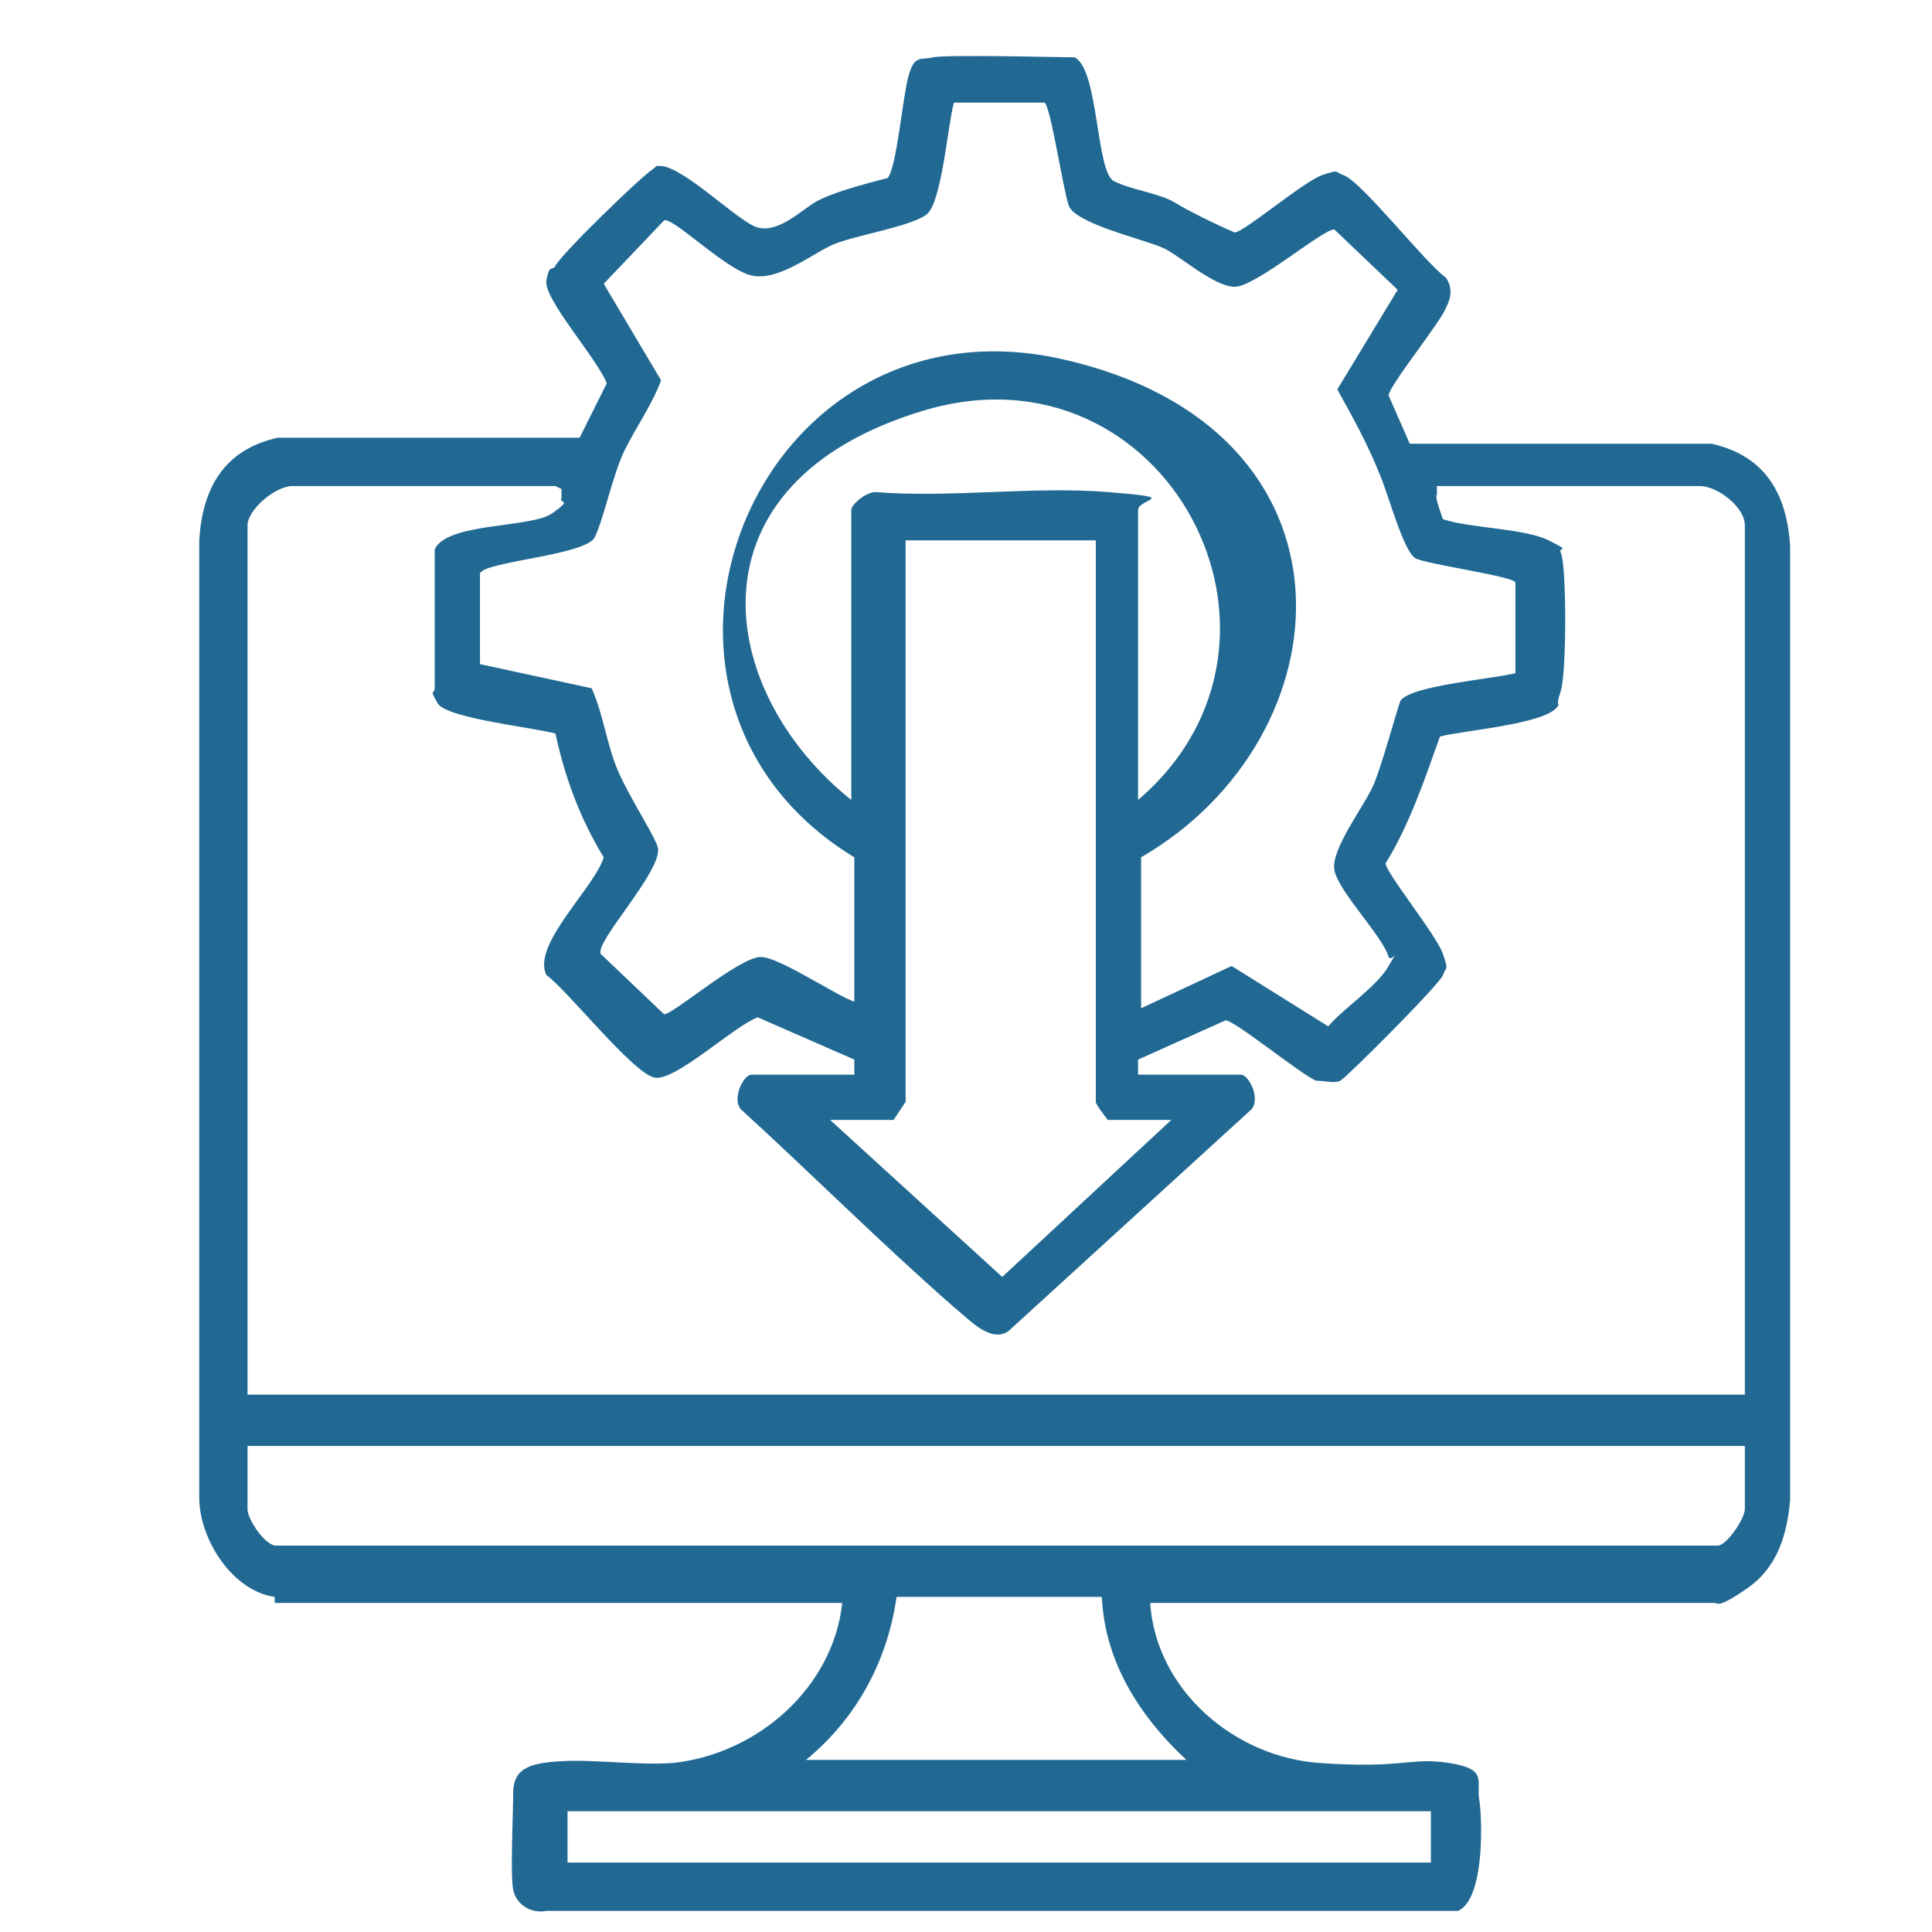
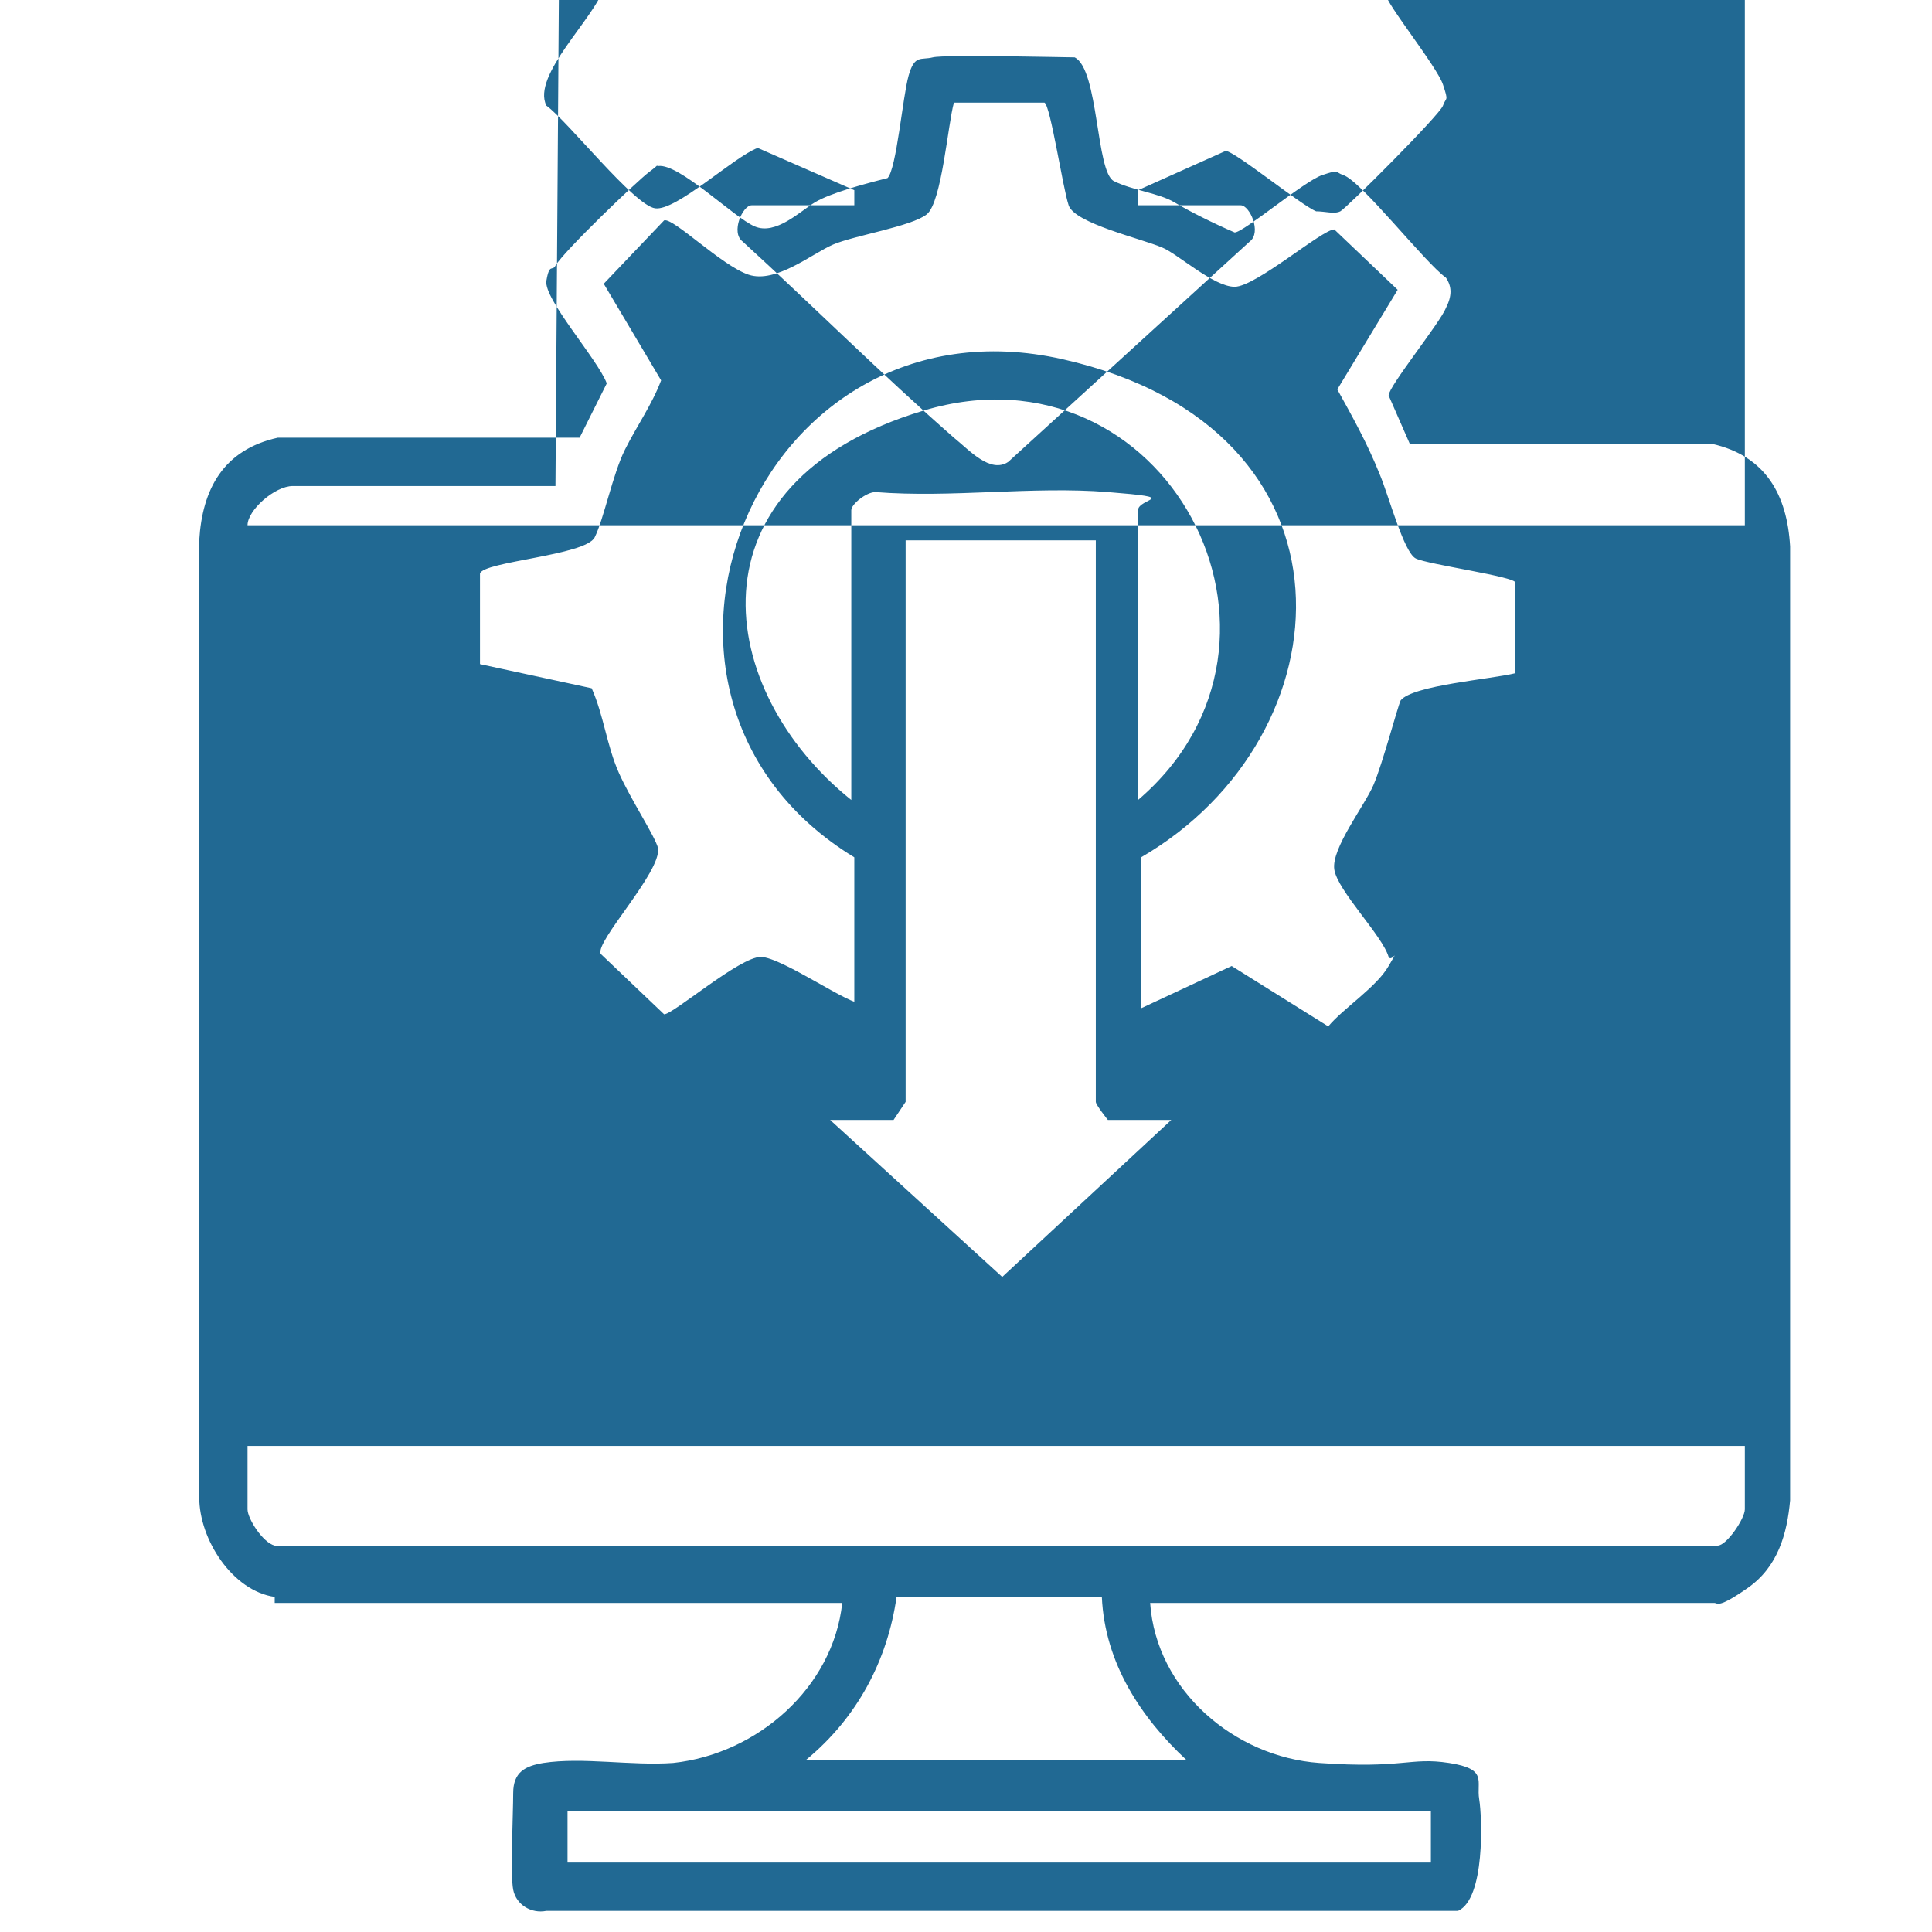
<svg xmlns="http://www.w3.org/2000/svg" id="Layer_1" version="1.1" viewBox="0 0 64 64">
  <defs>
    <style>
      .st0 {
        fill: #216993;
      }
    </style>
  </defs>
-   <path class="st0" d="M9.1,52.9c-1.4-.2-2.5-1.9-2.5-3.3v-31.7c.1-1.7.8-3,2.6-3.4h10s.9-1.8.9-1.8c-.3-.8-2.1-2.8-2-3.4s.2-.3.3-.5c.3-.5,2.7-2.8,3.1-3.1s.2-.2.3-.2c.7-.1,2.5,1.7,3.2,2s1.5-.5,2-.8,1.6-.6,2.4-.8c.3-.3.5-2.7.7-3.4s.4-.5.8-.6,4.4,0,4.7,0c.8.4.7,3.8,1.3,4.1s1.5.4,2,.7,1.3.7,2,1c.3,0,2.3-1.7,2.9-1.9s.4-.1.7,0c.6.2,2.7,2.9,3.4,3.4.2.3.2.6,0,1-.2.5-1.9,2.6-1.9,2.9l.7,1.6h10c1.8.4,2.5,1.7,2.6,3.4v31.6c-.1,1.1-.4,2.2-1.4,2.9s-1,.5-1.1.5h-18.7c.2,2.9,2.8,5.1,5.6,5.3s3-.2,4.3,0,.9.6,1,1.2.2,3.3-.7,3.7h-30.2c-.5.1-1-.2-1.1-.7s0-2.5,0-3.2.4-.9,1-1c1.3-.2,2.9.1,4.3,0,2.8-.3,5.3-2.5,5.6-5.3H9.1ZM28.3,33.4v-5c-8.7-5.3-3.3-18.8,6.9-16.5s9.5,12.5,2.6,16.5v5l3-1.4,3.2,2c.5-.6,1.6-1.3,2-2s.1-.1,0-.3c-.2-.7-1.7-2.2-1.8-2.9s1-2.1,1.3-2.8.8-2.6.9-2.8c.4-.5,3-.7,3.8-.9v-3c0-.2-2.9-.6-3.3-.8s-.9-2.1-1.2-2.8c-.4-1-.9-1.9-1.4-2.8l2-3.3-2.1-2c-.4,0-2.6,1.9-3.3,1.9s-1.9-1.1-2.4-1.3c-.7-.3-2.9-.8-3.1-1.4s-.6-3.3-.8-3.4h-3c-.2.7-.4,3.3-.9,3.7s-2.4.7-3.1,1-1.9,1.3-2.8,1-2.5-1.9-2.8-1.8l-2,2.1,1.9,3.2c-.3.8-.8,1.5-1.2,2.3s-.7,2.3-1,2.9-3.7.8-3.8,1.2v3s3.7.8,3.7.8c.4.9.5,1.9.9,2.8s1.2,2.1,1.3,2.5c.1.8-2.1,3.1-1.9,3.5l2.1,2c.3,0,2.5-1.9,3.2-1.9s3.1,1.7,3.3,1.5ZM37.7,26.5c6.2-5.3.9-15.3-7.1-12.9s-6.9,9.3-2.4,12.9v-9.6c0-.2.5-.6.8-.6,2.5.2,5.2-.2,7.7,0s1,.2,1,.6v9.6ZM18.4,16.1h-8.7c-.6,0-1.5.8-1.5,1.3v28.8h49.6v-28.8c0-.6-.9-1.3-1.5-1.3h-8.7v.3c-.1,0,.2.8.2.8.9.3,2.7.3,3.5.7s.3.2.4.4c.2.4.2,4,0,4.6s0,.3-.1.5c-.4.6-3.2.8-3.9,1-.5,1.4-1,2.9-1.8,4.2,0,.3,1.7,2.4,1.9,3s.1.4,0,.7-3.2,3.4-3.4,3.5-.5,0-.8,0c-.5-.2-2.7-2-3-2l-2.9,1.3v.5s3.4,0,3.4,0c.3,0,.7.9.3,1.2l-8,7.3c-.6.4-1.3-.4-1.8-.8-2.4-2.1-4.7-4.4-7-6.5-.4-.3,0-1.2.3-1.2h3.4v-.5s-3.2-1.4-3.2-1.4c-.8.3-2.7,2.1-3.4,2s-2.9-2.9-3.6-3.4c-.5-1,1.6-2.9,1.9-3.9-.8-1.3-1.3-2.7-1.6-4.1-.7-.2-3.6-.5-3.9-1s-.1-.3-.1-.5c0-.6,0-4.2,0-4.6.4-.9,3.2-.7,3.9-1.2s.2-.3.3-.5v-.3ZM36.1,17.9h-6.1v18.6c0,0-.4.6-.4.6h-2.1l5.7,5.2,5.6-5.2h-2.1c0,0-.4-.5-.4-.6v-18.6ZM57.8,47.9H8.2v2.1c0,.3.5,1.1.9,1.2h47.8c.3,0,.9-.9.9-1.2v-2.1ZM26.7,58.3h12.6c-1.5-1.4-2.7-3.2-2.8-5.4h-6.8c-.3,2.1-1.3,4-3,5.4ZM47.4,60h-28.6v1.7h28.6v-1.7Z" />
+   <path class="st0" d="M9.1,52.9c-1.4-.2-2.5-1.9-2.5-3.3v-31.7c.1-1.7.8-3,2.6-3.4h10s.9-1.8.9-1.8c-.3-.8-2.1-2.8-2-3.4s.2-.3.3-.5c.3-.5,2.7-2.8,3.1-3.1s.2-.2.3-.2c.7-.1,2.5,1.7,3.2,2s1.5-.5,2-.8,1.6-.6,2.4-.8c.3-.3.5-2.7.7-3.4s.4-.5.8-.6,4.4,0,4.7,0c.8.4.7,3.8,1.3,4.1s1.5.4,2,.7,1.3.7,2,1c.3,0,2.3-1.7,2.9-1.9s.4-.1.7,0c.6.2,2.7,2.9,3.4,3.4.2.3.2.6,0,1-.2.5-1.9,2.6-1.9,2.9l.7,1.6h10c1.8.4,2.5,1.7,2.6,3.4v31.6c-.1,1.1-.4,2.2-1.4,2.9s-1,.5-1.1.5h-18.7c.2,2.9,2.8,5.1,5.6,5.3s3-.2,4.3,0,.9.6,1,1.2.2,3.3-.7,3.7h-30.2c-.5.1-1-.2-1.1-.7s0-2.5,0-3.2.4-.9,1-1c1.3-.2,2.9.1,4.3,0,2.8-.3,5.3-2.5,5.6-5.3H9.1ZM28.3,33.4v-5c-8.7-5.3-3.3-18.8,6.9-16.5s9.5,12.5,2.6,16.5v5l3-1.4,3.2,2c.5-.6,1.6-1.3,2-2s.1-.1,0-.3c-.2-.7-1.7-2.2-1.8-2.9s1-2.1,1.3-2.8.8-2.6.9-2.8c.4-.5,3-.7,3.8-.9v-3c0-.2-2.9-.6-3.3-.8s-.9-2.1-1.2-2.8c-.4-1-.9-1.9-1.4-2.8l2-3.3-2.1-2c-.4,0-2.6,1.9-3.3,1.9s-1.9-1.1-2.4-1.3c-.7-.3-2.9-.8-3.1-1.4s-.6-3.3-.8-3.4h-3c-.2.7-.4,3.3-.9,3.7s-2.4.7-3.1,1-1.9,1.3-2.8,1-2.5-1.9-2.8-1.8l-2,2.1,1.9,3.2c-.3.8-.8,1.5-1.2,2.3s-.7,2.3-1,2.9-3.7.8-3.8,1.2v3s3.7.8,3.7.8c.4.9.5,1.9.9,2.8s1.2,2.1,1.3,2.5c.1.8-2.1,3.1-1.9,3.5l2.1,2c.3,0,2.5-1.9,3.2-1.9s3.1,1.7,3.3,1.5ZM37.7,26.5c6.2-5.3.9-15.3-7.1-12.9s-6.9,9.3-2.4,12.9v-9.6c0-.2.5-.6.8-.6,2.5.2,5.2-.2,7.7,0s1,.2,1,.6v9.6ZM18.4,16.1h-8.7c-.6,0-1.5.8-1.5,1.3h49.6v-28.8c0-.6-.9-1.3-1.5-1.3h-8.7v.3c-.1,0,.2.8.2.8.9.3,2.7.3,3.5.7s.3.2.4.4c.2.4.2,4,0,4.6s0,.3-.1.5c-.4.6-3.2.8-3.9,1-.5,1.4-1,2.9-1.8,4.2,0,.3,1.7,2.4,1.9,3s.1.4,0,.7-3.2,3.4-3.4,3.5-.5,0-.8,0c-.5-.2-2.7-2-3-2l-2.9,1.3v.5s3.4,0,3.4,0c.3,0,.7.9.3,1.2l-8,7.3c-.6.4-1.3-.4-1.8-.8-2.4-2.1-4.7-4.4-7-6.5-.4-.3,0-1.2.3-1.2h3.4v-.5s-3.2-1.4-3.2-1.4c-.8.3-2.7,2.1-3.4,2s-2.9-2.9-3.6-3.4c-.5-1,1.6-2.9,1.9-3.9-.8-1.3-1.3-2.7-1.6-4.1-.7-.2-3.6-.5-3.9-1s-.1-.3-.1-.5c0-.6,0-4.2,0-4.6.4-.9,3.2-.7,3.9-1.2s.2-.3.3-.5v-.3ZM36.1,17.9h-6.1v18.6c0,0-.4.6-.4.6h-2.1l5.7,5.2,5.6-5.2h-2.1c0,0-.4-.5-.4-.6v-18.6ZM57.8,47.9H8.2v2.1c0,.3.5,1.1.9,1.2h47.8c.3,0,.9-.9.9-1.2v-2.1ZM26.7,58.3h12.6c-1.5-1.4-2.7-3.2-2.8-5.4h-6.8c-.3,2.1-1.3,4-3,5.4ZM47.4,60h-28.6v1.7h28.6v-1.7Z" />
</svg>